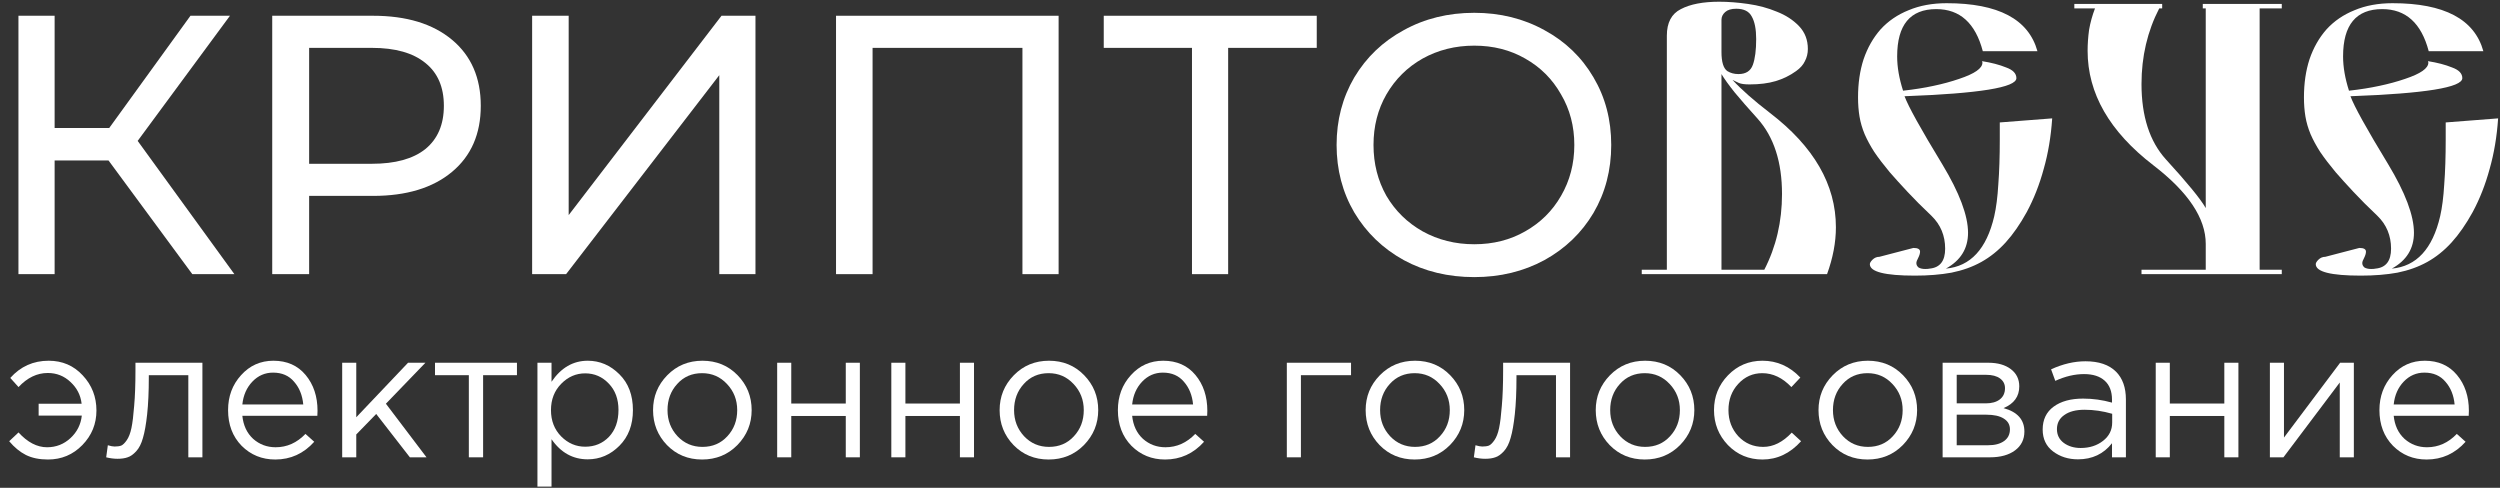
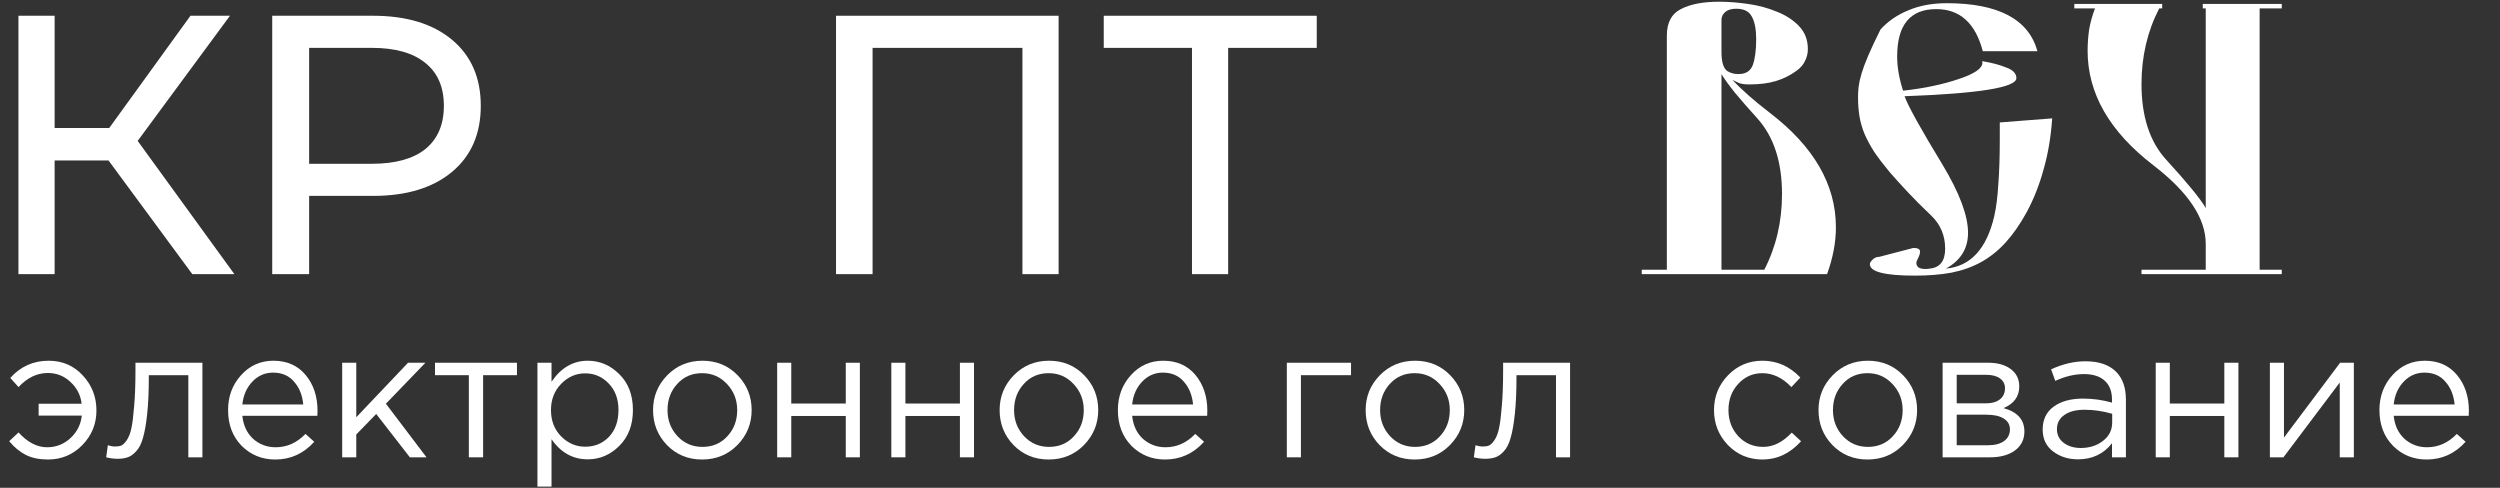
<svg xmlns="http://www.w3.org/2000/svg" width="246" height="48" viewBox="0 0 246 48" fill="none">
  <rect x="0" y="0" width="246" height="48" fill="#333333" stroke="none" />
  <path d="M10.678 15.789H5.375V26.976H1.815V1.55H5.375V12.592H10.75L18.741 1.55H22.628L13.547 13.864L23.064 26.976H18.923L10.678 15.789Z" fill="white" />
  <path d="M36.703 1.55C39.996 1.55 42.587 2.337 44.476 3.911C46.365 5.485 47.309 7.653 47.309 10.413C47.309 13.174 46.365 15.341 44.476 16.915C42.587 18.489 39.996 19.276 36.703 19.276H30.419V26.976H26.787V1.55H36.703ZM36.594 16.116C38.895 16.116 40.65 15.632 41.861 14.663C43.072 13.67 43.677 12.253 43.677 10.413C43.677 8.573 43.072 7.168 41.861 6.2C40.65 5.207 38.895 4.71 36.594 4.71H30.419V16.116H36.594Z" fill="white" />
-   <path d="M52.362 1.55H55.958V21.165L70.996 1.55H74.338V26.976H70.778V7.398L55.704 26.976H52.362V1.55Z" fill="white" />
  <path d="M104.167 1.55V26.976H100.608V4.71H85.861V26.976H82.265V1.55H104.167Z" fill="white" />
  <path d="M129.568 4.71H120.85V26.976H117.291V4.71H108.609V1.55H129.568V4.71Z" fill="white" />
-   <path d="M145.069 27.267C142.503 27.267 140.19 26.71 138.132 25.596C136.073 24.458 134.451 22.896 133.264 20.91C132.102 18.925 131.521 16.709 131.521 14.263C131.521 11.818 132.102 9.602 133.264 7.616C134.451 5.631 136.073 4.081 138.132 2.967C140.19 1.829 142.503 1.26 145.069 1.26C147.612 1.26 149.912 1.829 151.971 2.967C154.029 4.081 155.639 5.631 156.802 7.616C157.964 9.578 158.545 11.793 158.545 14.263C158.545 16.733 157.964 18.961 156.802 20.947C155.639 22.908 154.029 24.458 151.971 25.596C149.912 26.71 147.612 27.267 145.069 27.267ZM145.069 24.034C146.934 24.034 148.605 23.61 150.082 22.763C151.583 21.915 152.758 20.753 153.605 19.276C154.477 17.774 154.913 16.104 154.913 14.263C154.913 12.423 154.477 10.764 153.605 9.287C152.758 7.786 151.583 6.611 150.082 5.764C148.605 4.916 146.934 4.492 145.069 4.492C143.205 4.492 141.51 4.916 139.984 5.764C138.483 6.611 137.296 7.786 136.425 9.287C135.577 10.764 135.153 12.423 135.153 14.263C135.153 16.104 135.577 17.774 136.425 19.276C137.296 20.753 138.483 21.915 139.984 22.763C141.51 23.61 143.205 24.034 145.069 24.034Z" fill="white" />
  <path d="M170.483 7.87C170.701 7.967 170.907 8.064 171.101 8.161C171.318 8.258 171.67 8.306 172.154 8.306C173.147 8.306 174.006 8.197 174.733 7.979C175.459 7.761 176.125 7.435 176.731 6.999C177.142 6.708 177.433 6.381 177.602 6.018C177.796 5.655 177.893 5.255 177.893 4.819C177.893 3.923 177.602 3.173 177.021 2.567C176.44 1.962 175.714 1.49 174.842 1.151C173.97 0.787 173.026 0.533 172.009 0.388C170.992 0.243 170.047 0.17 169.175 0.17C167.577 0.17 166.318 0.412 165.398 0.896C164.478 1.357 164.018 2.228 164.018 3.512V26.541H161.548V26.976H179.782C180.363 25.378 180.653 23.84 180.653 22.363C180.653 18.174 178.486 14.421 174.152 11.103C172.578 9.892 171.355 8.815 170.483 7.87ZM169.393 26.541V7.289C169.684 7.774 170.12 8.379 170.701 9.105C171.282 9.808 172.033 10.667 172.953 11.684C174.551 13.476 175.35 15.946 175.35 19.094C175.35 21.806 174.769 24.288 173.607 26.541H169.393ZM169.393 1.95C169.393 1.659 169.514 1.405 169.757 1.187C169.999 0.969 170.362 0.86 170.846 0.86C171.597 0.86 172.105 1.114 172.372 1.623C172.662 2.131 172.808 2.87 172.808 3.839C172.808 4.928 172.699 5.776 172.481 6.381C172.263 6.987 171.791 7.289 171.064 7.289C170.653 7.289 170.289 7.192 169.975 6.999C169.587 6.732 169.393 6.103 169.393 5.11V1.95Z" fill="white" />
-   <path d="M187.262 8.924C187.068 8.318 186.923 7.737 186.826 7.18C186.729 6.623 186.681 6.079 186.681 5.546C186.681 2.446 187.964 0.896 190.531 0.896C192.856 0.896 194.381 2.277 195.108 5.037H200.484C199.612 1.889 196.633 0.315 191.548 0.315C190.144 0.315 188.897 0.545 187.807 1.005C186.717 1.441 185.797 2.071 185.046 2.894C184.32 3.718 183.763 4.698 183.375 5.836C183.012 6.95 182.831 8.197 182.831 9.578C182.831 10.256 182.879 10.885 182.976 11.466C183.073 12.048 183.242 12.629 183.484 13.21C183.727 13.767 184.041 14.348 184.429 14.953C184.84 15.559 185.349 16.225 185.954 16.951C186.439 17.508 187.02 18.15 187.698 18.876C188.376 19.603 189.163 20.39 190.059 21.237C190.955 22.109 191.403 23.187 191.403 24.47C191.403 25.681 190.894 26.335 189.877 26.431C189.78 26.456 189.635 26.468 189.441 26.468C189.175 26.468 188.957 26.419 188.788 26.323C188.642 26.201 188.57 26.056 188.57 25.887C188.57 25.766 188.63 25.596 188.751 25.378C188.872 25.136 188.933 24.93 188.933 24.761C188.933 24.518 188.715 24.397 188.279 24.397C187.625 24.567 187.02 24.724 186.463 24.87C185.906 25.015 185.397 25.148 184.937 25.269C184.671 25.269 184.441 25.366 184.247 25.56C184.078 25.729 183.993 25.875 183.993 25.996C183.993 26.746 185.47 27.122 188.424 27.122C189.756 27.122 190.955 27.025 192.02 26.831C193.11 26.613 194.091 26.262 194.962 25.778C195.834 25.293 196.633 24.652 197.36 23.853C198.086 23.053 198.776 22.061 199.43 20.874C200.132 19.567 200.689 18.15 201.101 16.624C201.537 15.099 201.815 13.44 201.936 11.648L196.779 12.048V13.719C196.779 15.414 196.73 16.891 196.633 18.15C196.561 19.385 196.427 20.426 196.234 21.274C195.483 24.494 193.897 26.214 191.475 26.431C192.928 25.632 193.655 24.458 193.655 22.908C193.655 21.213 192.807 18.961 191.112 16.152C189.005 12.689 187.771 10.461 187.407 9.469C194.745 9.202 198.413 8.609 198.413 7.689C198.413 7.229 198.074 6.878 197.396 6.635C196.742 6.369 195.955 6.163 195.035 6.018L195.071 6.163C195.071 6.72 194.309 7.253 192.783 7.761C192.008 8.028 191.161 8.258 190.24 8.452C189.345 8.645 188.352 8.803 187.262 8.924Z" fill="white" />
+   <path d="M187.262 8.924C187.068 8.318 186.923 7.737 186.826 7.18C186.729 6.623 186.681 6.079 186.681 5.546C186.681 2.446 187.964 0.896 190.531 0.896C192.856 0.896 194.381 2.277 195.108 5.037H200.484C199.612 1.889 196.633 0.315 191.548 0.315C190.144 0.315 188.897 0.545 187.807 1.005C186.717 1.441 185.797 2.071 185.046 2.894C183.012 6.95 182.831 8.197 182.831 9.578C182.831 10.256 182.879 10.885 182.976 11.466C183.073 12.048 183.242 12.629 183.484 13.21C183.727 13.767 184.041 14.348 184.429 14.953C184.84 15.559 185.349 16.225 185.954 16.951C186.439 17.508 187.02 18.15 187.698 18.876C188.376 19.603 189.163 20.39 190.059 21.237C190.955 22.109 191.403 23.187 191.403 24.47C191.403 25.681 190.894 26.335 189.877 26.431C189.78 26.456 189.635 26.468 189.441 26.468C189.175 26.468 188.957 26.419 188.788 26.323C188.642 26.201 188.57 26.056 188.57 25.887C188.57 25.766 188.63 25.596 188.751 25.378C188.872 25.136 188.933 24.93 188.933 24.761C188.933 24.518 188.715 24.397 188.279 24.397C187.625 24.567 187.02 24.724 186.463 24.87C185.906 25.015 185.397 25.148 184.937 25.269C184.671 25.269 184.441 25.366 184.247 25.56C184.078 25.729 183.993 25.875 183.993 25.996C183.993 26.746 185.47 27.122 188.424 27.122C189.756 27.122 190.955 27.025 192.02 26.831C193.11 26.613 194.091 26.262 194.962 25.778C195.834 25.293 196.633 24.652 197.36 23.853C198.086 23.053 198.776 22.061 199.43 20.874C200.132 19.567 200.689 18.15 201.101 16.624C201.537 15.099 201.815 13.44 201.936 11.648L196.779 12.048V13.719C196.779 15.414 196.73 16.891 196.633 18.15C196.561 19.385 196.427 20.426 196.234 21.274C195.483 24.494 193.897 26.214 191.475 26.431C192.928 25.632 193.655 24.458 193.655 22.908C193.655 21.213 192.807 18.961 191.112 16.152C189.005 12.689 187.771 10.461 187.407 9.469C194.745 9.202 198.413 8.609 198.413 7.689C198.413 7.229 198.074 6.878 197.396 6.635C196.742 6.369 195.955 6.163 195.035 6.018L195.071 6.163C195.071 6.72 194.309 7.253 192.783 7.761C192.008 8.028 191.161 8.258 190.24 8.452C189.345 8.645 188.352 8.803 187.262 8.924Z" fill="white" />
  <path d="M217.045 20.474C216.536 19.579 215.228 17.98 213.122 15.68C211.523 13.912 210.724 11.442 210.724 8.27C210.724 5.558 211.306 3.076 212.468 0.824H212.758V0.388H204.114V0.824H206.148C205.881 1.526 205.688 2.228 205.566 2.931C205.47 3.633 205.421 4.323 205.421 5.001C205.421 9.19 207.576 12.944 211.887 16.261C215.325 18.901 217.045 21.48 217.045 23.998V26.541H210.724V26.976H224.527V26.541H222.348V0.824H224.527V0.388H216.754V0.824H217.045V20.474Z" fill="white" />
-   <path d="M231.14 8.924C230.947 8.318 230.801 7.737 230.705 7.18C230.608 6.623 230.559 6.079 230.559 5.546C230.559 2.446 231.843 0.896 234.41 0.896C236.734 0.896 238.26 2.277 238.986 5.037H244.362C243.49 1.889 240.512 0.315 235.427 0.315C234.022 0.315 232.775 0.545 231.685 1.005C230.596 1.441 229.675 2.071 228.925 2.894C228.198 3.718 227.641 4.698 227.254 5.836C226.891 6.95 226.709 8.197 226.709 9.578C226.709 10.256 226.757 10.885 226.854 11.466C226.951 12.048 227.121 12.629 227.363 13.21C227.605 13.767 227.92 14.348 228.307 14.953C228.719 15.559 229.227 16.225 229.833 16.951C230.317 17.508 230.898 18.15 231.576 18.876C232.254 19.603 233.041 20.39 233.937 21.237C234.833 22.109 235.281 23.187 235.281 24.47C235.281 25.681 234.773 26.335 233.756 26.431C233.659 26.456 233.514 26.468 233.32 26.468C233.053 26.468 232.836 26.419 232.666 26.323C232.521 26.201 232.448 26.056 232.448 25.887C232.448 25.766 232.509 25.596 232.63 25.378C232.751 25.136 232.811 24.93 232.811 24.761C232.811 24.518 232.593 24.397 232.158 24.397C231.504 24.567 230.898 24.724 230.341 24.87C229.784 25.015 229.276 25.148 228.816 25.269C228.549 25.269 228.319 25.366 228.126 25.56C227.956 25.729 227.871 25.875 227.871 25.996C227.871 26.746 229.349 27.122 232.303 27.122C233.635 27.122 234.833 27.025 235.899 26.831C236.988 26.613 237.969 26.262 238.841 25.778C239.713 25.293 240.512 24.652 241.238 23.853C241.965 23.053 242.655 22.061 243.309 20.874C244.011 19.567 244.568 18.15 244.98 16.624C245.415 15.099 245.694 13.44 245.815 11.648L240.657 12.048V13.719C240.657 15.414 240.609 16.891 240.512 18.15C240.439 19.385 240.306 20.426 240.112 21.274C239.362 24.494 237.775 26.214 235.354 26.431C236.807 25.632 237.533 24.458 237.533 22.908C237.533 21.213 236.686 18.961 234.991 16.152C232.884 12.689 231.649 10.461 231.286 9.469C238.623 9.202 242.292 8.609 242.292 7.689C242.292 7.229 241.953 6.878 241.275 6.635C240.621 6.369 239.834 6.163 238.914 6.018L238.95 6.163C238.95 6.72 238.187 7.253 236.662 7.761C235.887 8.028 235.039 8.258 234.119 8.452C233.223 8.645 232.23 8.803 231.14 8.924Z" fill="white" />
  <path d="M4.72 45.216C3.868 45.216 3.142 45.066 2.542 44.766C1.954 44.466 1.408 44.016 0.904 43.416L1.822 42.552C2.71 43.524 3.646 44.01 4.63 44.01C5.518 44.01 6.286 43.71 6.934 43.11C7.582 42.51 7.954 41.772 8.05 40.896H3.802V39.726H8.032C7.936 38.886 7.57 38.172 6.934 37.584C6.31 36.996 5.566 36.702 4.702 36.702C3.646 36.702 2.686 37.164 1.822 38.088L1.012 37.188C2.02 36.06 3.28 35.496 4.792 35.496C6.136 35.496 7.252 35.976 8.14 36.936C9.04 37.896 9.49 39.048 9.49 40.392C9.49 41.712 9.028 42.846 8.104 43.794C7.18 44.742 6.052 45.216 4.72 45.216Z" fill="white" />
  <path d="M11.565 45.144C11.205 45.144 10.833 45.096 10.449 45L10.611 43.812C10.887 43.896 11.109 43.938 11.277 43.938C11.541 43.938 11.757 43.908 11.925 43.848C12.093 43.776 12.273 43.602 12.465 43.326C12.669 43.038 12.825 42.636 12.933 42.12C13.041 41.604 13.131 40.872 13.203 39.924C13.287 38.976 13.329 37.824 13.329 36.468V35.694H19.917V45H18.531V36.918H14.643V37.134C14.643 38.55 14.589 39.756 14.481 40.752C14.373 41.748 14.235 42.528 14.067 43.092C13.911 43.656 13.689 44.094 13.401 44.406C13.113 44.718 12.831 44.916 12.555 45C12.291 45.096 11.961 45.144 11.565 45.144Z" fill="white" />
  <path d="M27.087 45.216C25.779 45.216 24.675 44.766 23.775 43.866C22.887 42.954 22.443 41.784 22.443 40.356C22.443 39 22.869 37.854 23.721 36.918C24.573 35.97 25.635 35.496 26.907 35.496C28.239 35.496 29.295 35.964 30.075 36.9C30.855 37.836 31.245 39.012 31.245 40.428C31.245 40.608 31.239 40.77 31.227 40.914H23.847C23.943 41.862 24.297 42.618 24.909 43.182C25.533 43.734 26.271 44.01 27.123 44.01C28.239 44.01 29.217 43.572 30.057 42.696L30.921 43.47C29.877 44.634 28.599 45.216 27.087 45.216ZM23.847 39.798H29.841C29.757 38.898 29.457 38.154 28.941 37.566C28.437 36.966 27.747 36.666 26.871 36.666C26.079 36.666 25.401 36.96 24.837 37.548C24.273 38.136 23.943 38.886 23.847 39.798Z" fill="white" />
  <path d="M33.671 45V35.694H35.057V41.058L40.151 35.694H41.861L37.973 39.726L41.969 45H40.331L37.019 40.734L35.057 42.75V45H33.671Z" fill="white" />
  <path d="M46.134 45V36.918H42.804V35.694H50.868V36.918H47.538V45H46.134Z" fill="white" />
  <path d="M52.884 47.88V35.694H54.27V37.566C55.206 36.186 56.394 35.496 57.834 35.496C59.022 35.496 60.06 35.94 60.948 36.828C61.836 37.704 62.28 38.88 62.28 40.356C62.28 41.808 61.836 42.978 60.948 43.866C60.06 44.754 59.022 45.198 57.834 45.198C56.37 45.198 55.182 44.538 54.27 43.218V47.88H52.884ZM57.582 43.956C58.518 43.956 59.298 43.632 59.922 42.984C60.546 42.324 60.858 41.442 60.858 40.338C60.858 39.27 60.54 38.406 59.904 37.746C59.268 37.074 58.494 36.738 57.582 36.738C56.682 36.738 55.896 37.08 55.224 37.764C54.552 38.448 54.216 39.312 54.216 40.356C54.216 41.4 54.552 42.264 55.224 42.948C55.896 43.62 56.682 43.956 57.582 43.956Z" fill="white" />
  <path d="M72.559 43.794C71.623 44.742 70.465 45.216 69.085 45.216C67.705 45.216 66.553 44.742 65.629 43.794C64.717 42.846 64.261 41.7 64.261 40.356C64.261 39.024 64.723 37.884 65.647 36.936C66.583 35.976 67.741 35.496 69.121 35.496C70.501 35.496 71.653 35.97 72.577 36.918C73.501 37.866 73.963 39.012 73.963 40.356C73.963 41.688 73.495 42.834 72.559 43.794ZM69.121 43.974C70.117 43.974 70.933 43.626 71.569 42.93C72.217 42.234 72.541 41.376 72.541 40.356C72.541 39.348 72.205 38.49 71.533 37.782C70.873 37.074 70.057 36.72 69.085 36.72C68.089 36.72 67.273 37.074 66.637 37.782C66.001 38.478 65.683 39.336 65.683 40.356C65.683 41.364 66.013 42.222 66.673 42.93C67.333 43.626 68.149 43.974 69.121 43.974Z" fill="white" />
  <path d="M76.474 45V35.694H77.86V39.708H83.224V35.694H84.61V45H83.224V40.932H77.86V45H76.474Z" fill="white" />
  <path d="M87.706 45V35.694H89.092V39.708H94.456V35.694H95.842V45H94.456V40.932H89.092V45H87.706Z" fill="white" />
  <path d="M106.661 43.794C105.725 44.742 104.567 45.216 103.187 45.216C101.807 45.216 100.655 44.742 99.731 43.794C98.819 42.846 98.363 41.7 98.363 40.356C98.363 39.024 98.825 37.884 99.749 36.936C100.685 35.976 101.843 35.496 103.223 35.496C104.603 35.496 105.755 35.97 106.679 36.918C107.603 37.866 108.065 39.012 108.065 40.356C108.065 41.688 107.597 42.834 106.661 43.794ZM103.223 43.974C104.219 43.974 105.035 43.626 105.671 42.93C106.319 42.234 106.643 41.376 106.643 40.356C106.643 39.348 106.307 38.49 105.635 37.782C104.975 37.074 104.159 36.72 103.187 36.72C102.191 36.72 101.375 37.074 100.739 37.782C100.103 38.478 99.785 39.336 99.785 40.356C99.785 41.364 100.115 42.222 100.775 42.93C101.435 43.626 102.251 43.974 103.223 43.974Z" fill="white" />
  <path d="M114.644 45.216C113.336 45.216 112.232 44.766 111.332 43.866C110.444 42.954 110 41.784 110 40.356C110 39 110.426 37.854 111.278 36.918C112.13 35.97 113.192 35.496 114.464 35.496C115.796 35.496 116.852 35.964 117.632 36.9C118.412 37.836 118.802 39.012 118.802 40.428C118.802 40.608 118.796 40.77 118.784 40.914H111.404C111.5 41.862 111.854 42.618 112.466 43.182C113.09 43.734 113.828 44.01 114.68 44.01C115.796 44.01 116.774 43.572 117.614 42.696L118.478 43.47C117.434 44.634 116.156 45.216 114.644 45.216ZM111.404 39.798H117.398C117.314 38.898 117.014 38.154 116.498 37.566C115.994 36.966 115.304 36.666 114.428 36.666C113.636 36.666 112.958 36.96 112.394 37.548C111.83 38.136 111.5 38.886 111.404 39.798Z" fill="white" />
  <path d="M126.624 45V35.694H132.942V36.918H128.01V45H126.624Z" fill="white" />
  <path d="M142.678 43.794C141.742 44.742 140.584 45.216 139.204 45.216C137.824 45.216 136.672 44.742 135.748 43.794C134.836 42.846 134.38 41.7 134.38 40.356C134.38 39.024 134.842 37.884 135.766 36.936C136.702 35.976 137.86 35.496 139.24 35.496C140.62 35.496 141.772 35.97 142.696 36.918C143.62 37.866 144.082 39.012 144.082 40.356C144.082 41.688 143.614 42.834 142.678 43.794ZM139.24 43.974C140.236 43.974 141.052 43.626 141.688 42.93C142.336 42.234 142.66 41.376 142.66 40.356C142.66 39.348 142.324 38.49 141.652 37.782C140.992 37.074 140.176 36.72 139.204 36.72C138.208 36.72 137.392 37.074 136.756 37.782C136.12 38.478 135.802 39.336 135.802 40.356C135.802 41.364 136.132 42.222 136.792 42.93C137.452 43.626 138.268 43.974 139.24 43.974Z" fill="white" />
  <path d="M146.143 45.144C145.783 45.144 145.411 45.096 145.027 45L145.189 43.812C145.465 43.896 145.687 43.938 145.855 43.938C146.119 43.938 146.335 43.908 146.503 43.848C146.671 43.776 146.851 43.602 147.043 43.326C147.247 43.038 147.403 42.636 147.511 42.12C147.619 41.604 147.709 40.872 147.781 39.924C147.865 38.976 147.907 37.824 147.907 36.468V35.694H154.495V45H153.109V36.918H149.221V37.134C149.221 38.55 149.167 39.756 149.059 40.752C148.951 41.748 148.813 42.528 148.645 43.092C148.489 43.656 148.267 44.094 147.979 44.406C147.691 44.718 147.409 44.916 147.133 45C146.869 45.096 146.539 45.144 146.143 45.144Z" fill="white" />
-   <path d="M165.319 43.794C164.383 44.742 163.225 45.216 161.845 45.216C160.465 45.216 159.313 44.742 158.389 43.794C157.477 42.846 157.021 41.7 157.021 40.356C157.021 39.024 157.483 37.884 158.407 36.936C159.343 35.976 160.501 35.496 161.881 35.496C163.261 35.496 164.413 35.97 165.337 36.918C166.261 37.866 166.723 39.012 166.723 40.356C166.723 41.688 166.255 42.834 165.319 43.794ZM161.881 43.974C162.877 43.974 163.693 43.626 164.329 42.93C164.977 42.234 165.301 41.376 165.301 40.356C165.301 39.348 164.965 38.49 164.293 37.782C163.633 37.074 162.817 36.72 161.845 36.72C160.849 36.72 160.033 37.074 159.397 37.782C158.761 38.478 158.443 39.336 158.443 40.356C158.443 41.364 158.773 42.222 159.433 42.93C160.093 43.626 160.909 43.974 161.881 43.974Z" fill="white" />
  <path d="M173.428 45.216C172.084 45.216 170.95 44.742 170.026 43.794C169.114 42.834 168.658 41.688 168.658 40.356C168.658 39.024 169.114 37.884 170.026 36.936C170.95 35.976 172.084 35.496 173.428 35.496C174.868 35.496 176.11 36.048 177.154 37.152L176.272 38.088C175.408 37.176 174.454 36.72 173.41 36.72C172.474 36.72 171.682 37.074 171.034 37.782C170.398 38.478 170.08 39.336 170.08 40.356C170.08 41.364 170.404 42.222 171.052 42.93C171.712 43.626 172.528 43.974 173.5 43.974C174.496 43.974 175.432 43.506 176.308 42.57L177.226 43.416C176.146 44.616 174.88 45.216 173.428 45.216Z" fill="white" />
  <path d="M187.239 43.794C186.303 44.742 185.145 45.216 183.765 45.216C182.385 45.216 181.233 44.742 180.309 43.794C179.397 42.846 178.941 41.7 178.941 40.356C178.941 39.024 179.403 37.884 180.327 36.936C181.263 35.976 182.421 35.496 183.801 35.496C185.181 35.496 186.333 35.97 187.257 36.918C188.181 37.866 188.643 39.012 188.643 40.356C188.643 41.688 188.175 42.834 187.239 43.794ZM183.801 43.974C184.797 43.974 185.613 43.626 186.249 42.93C186.897 42.234 187.221 41.376 187.221 40.356C187.221 39.348 186.885 38.49 186.213 37.782C185.553 37.074 184.737 36.72 183.765 36.72C182.769 36.72 181.953 37.074 181.317 37.782C180.681 38.478 180.363 39.336 180.363 40.356C180.363 41.364 180.693 42.222 181.353 42.93C182.013 43.626 182.829 43.974 183.801 43.974Z" fill="white" />
  <path d="M191.154 45V35.694H195.654C196.578 35.694 197.316 35.904 197.868 36.324C198.42 36.744 198.696 37.308 198.696 38.016C198.696 39.012 198.18 39.726 197.148 40.158C198.516 40.53 199.2 41.298 199.2 42.462C199.2 43.242 198.894 43.86 198.282 44.316C197.67 44.772 196.848 45 195.816 45H191.154ZM192.54 43.812H195.636C196.296 43.812 196.818 43.674 197.202 43.398C197.586 43.122 197.778 42.738 197.778 42.246C197.778 41.79 197.574 41.436 197.166 41.184C196.77 40.932 196.2 40.806 195.456 40.806H192.54V43.812ZM192.54 39.69H195.402C195.978 39.69 196.434 39.564 196.77 39.312C197.118 39.048 197.292 38.676 197.292 38.196C197.292 37.8 197.13 37.482 196.806 37.242C196.482 37.002 196.026 36.882 195.438 36.882H192.54V39.69Z" fill="white" />
  <path d="M204.473 45.198C203.525 45.198 202.709 44.94 202.025 44.424C201.341 43.908 200.999 43.188 200.999 42.264C200.999 41.292 201.359 40.542 202.079 40.014C202.799 39.486 203.765 39.222 204.977 39.222C205.937 39.222 206.885 39.354 207.821 39.618V39.33C207.821 38.514 207.581 37.89 207.101 37.458C206.621 37.026 205.943 36.81 205.067 36.81C204.155 36.81 203.213 37.032 202.241 37.476L201.827 36.342C202.979 35.814 204.107 35.55 205.211 35.55C206.531 35.55 207.533 35.892 208.217 36.576C208.865 37.224 209.189 38.136 209.189 39.312V45H207.821V43.614C206.993 44.67 205.877 45.198 204.473 45.198ZM204.743 44.082C205.607 44.082 206.339 43.848 206.939 43.38C207.539 42.912 207.839 42.312 207.839 41.58V40.716C206.927 40.452 206.021 40.32 205.121 40.32C204.269 40.32 203.603 40.494 203.123 40.842C202.643 41.178 202.403 41.64 202.403 42.228C202.403 42.792 202.625 43.242 203.069 43.578C203.525 43.914 204.083 44.082 204.743 44.082Z" fill="white" />
  <path d="M212.124 45V35.694H213.51V39.708H218.874V35.694H220.26V45H218.874V40.932H213.51V45H212.124Z" fill="white" />
  <path d="M223.357 45V35.694H224.743V43.056L230.269 35.694H231.619V45H230.233V37.638L224.689 45H223.357Z" fill="white" />
  <path d="M238.78 45.216C237.472 45.216 236.368 44.766 235.468 43.866C234.58 42.954 234.136 41.784 234.136 40.356C234.136 39 234.562 37.854 235.414 36.918C236.266 35.97 237.328 35.496 238.6 35.496C239.932 35.496 240.988 35.964 241.768 36.9C242.548 37.836 242.938 39.012 242.938 40.428C242.938 40.608 242.932 40.77 242.92 40.914H235.54C235.636 41.862 235.99 42.618 236.602 43.182C237.226 43.734 237.964 44.01 238.816 44.01C239.932 44.01 240.91 43.572 241.75 42.696L242.614 43.47C241.57 44.634 240.292 45.216 238.78 45.216ZM235.54 39.798H241.534C241.45 38.898 241.15 38.154 240.634 37.566C240.13 36.966 239.44 36.666 238.564 36.666C237.772 36.666 237.094 36.96 236.53 37.548C235.966 38.136 235.636 38.886 235.54 39.798Z" fill="white" />
</svg>